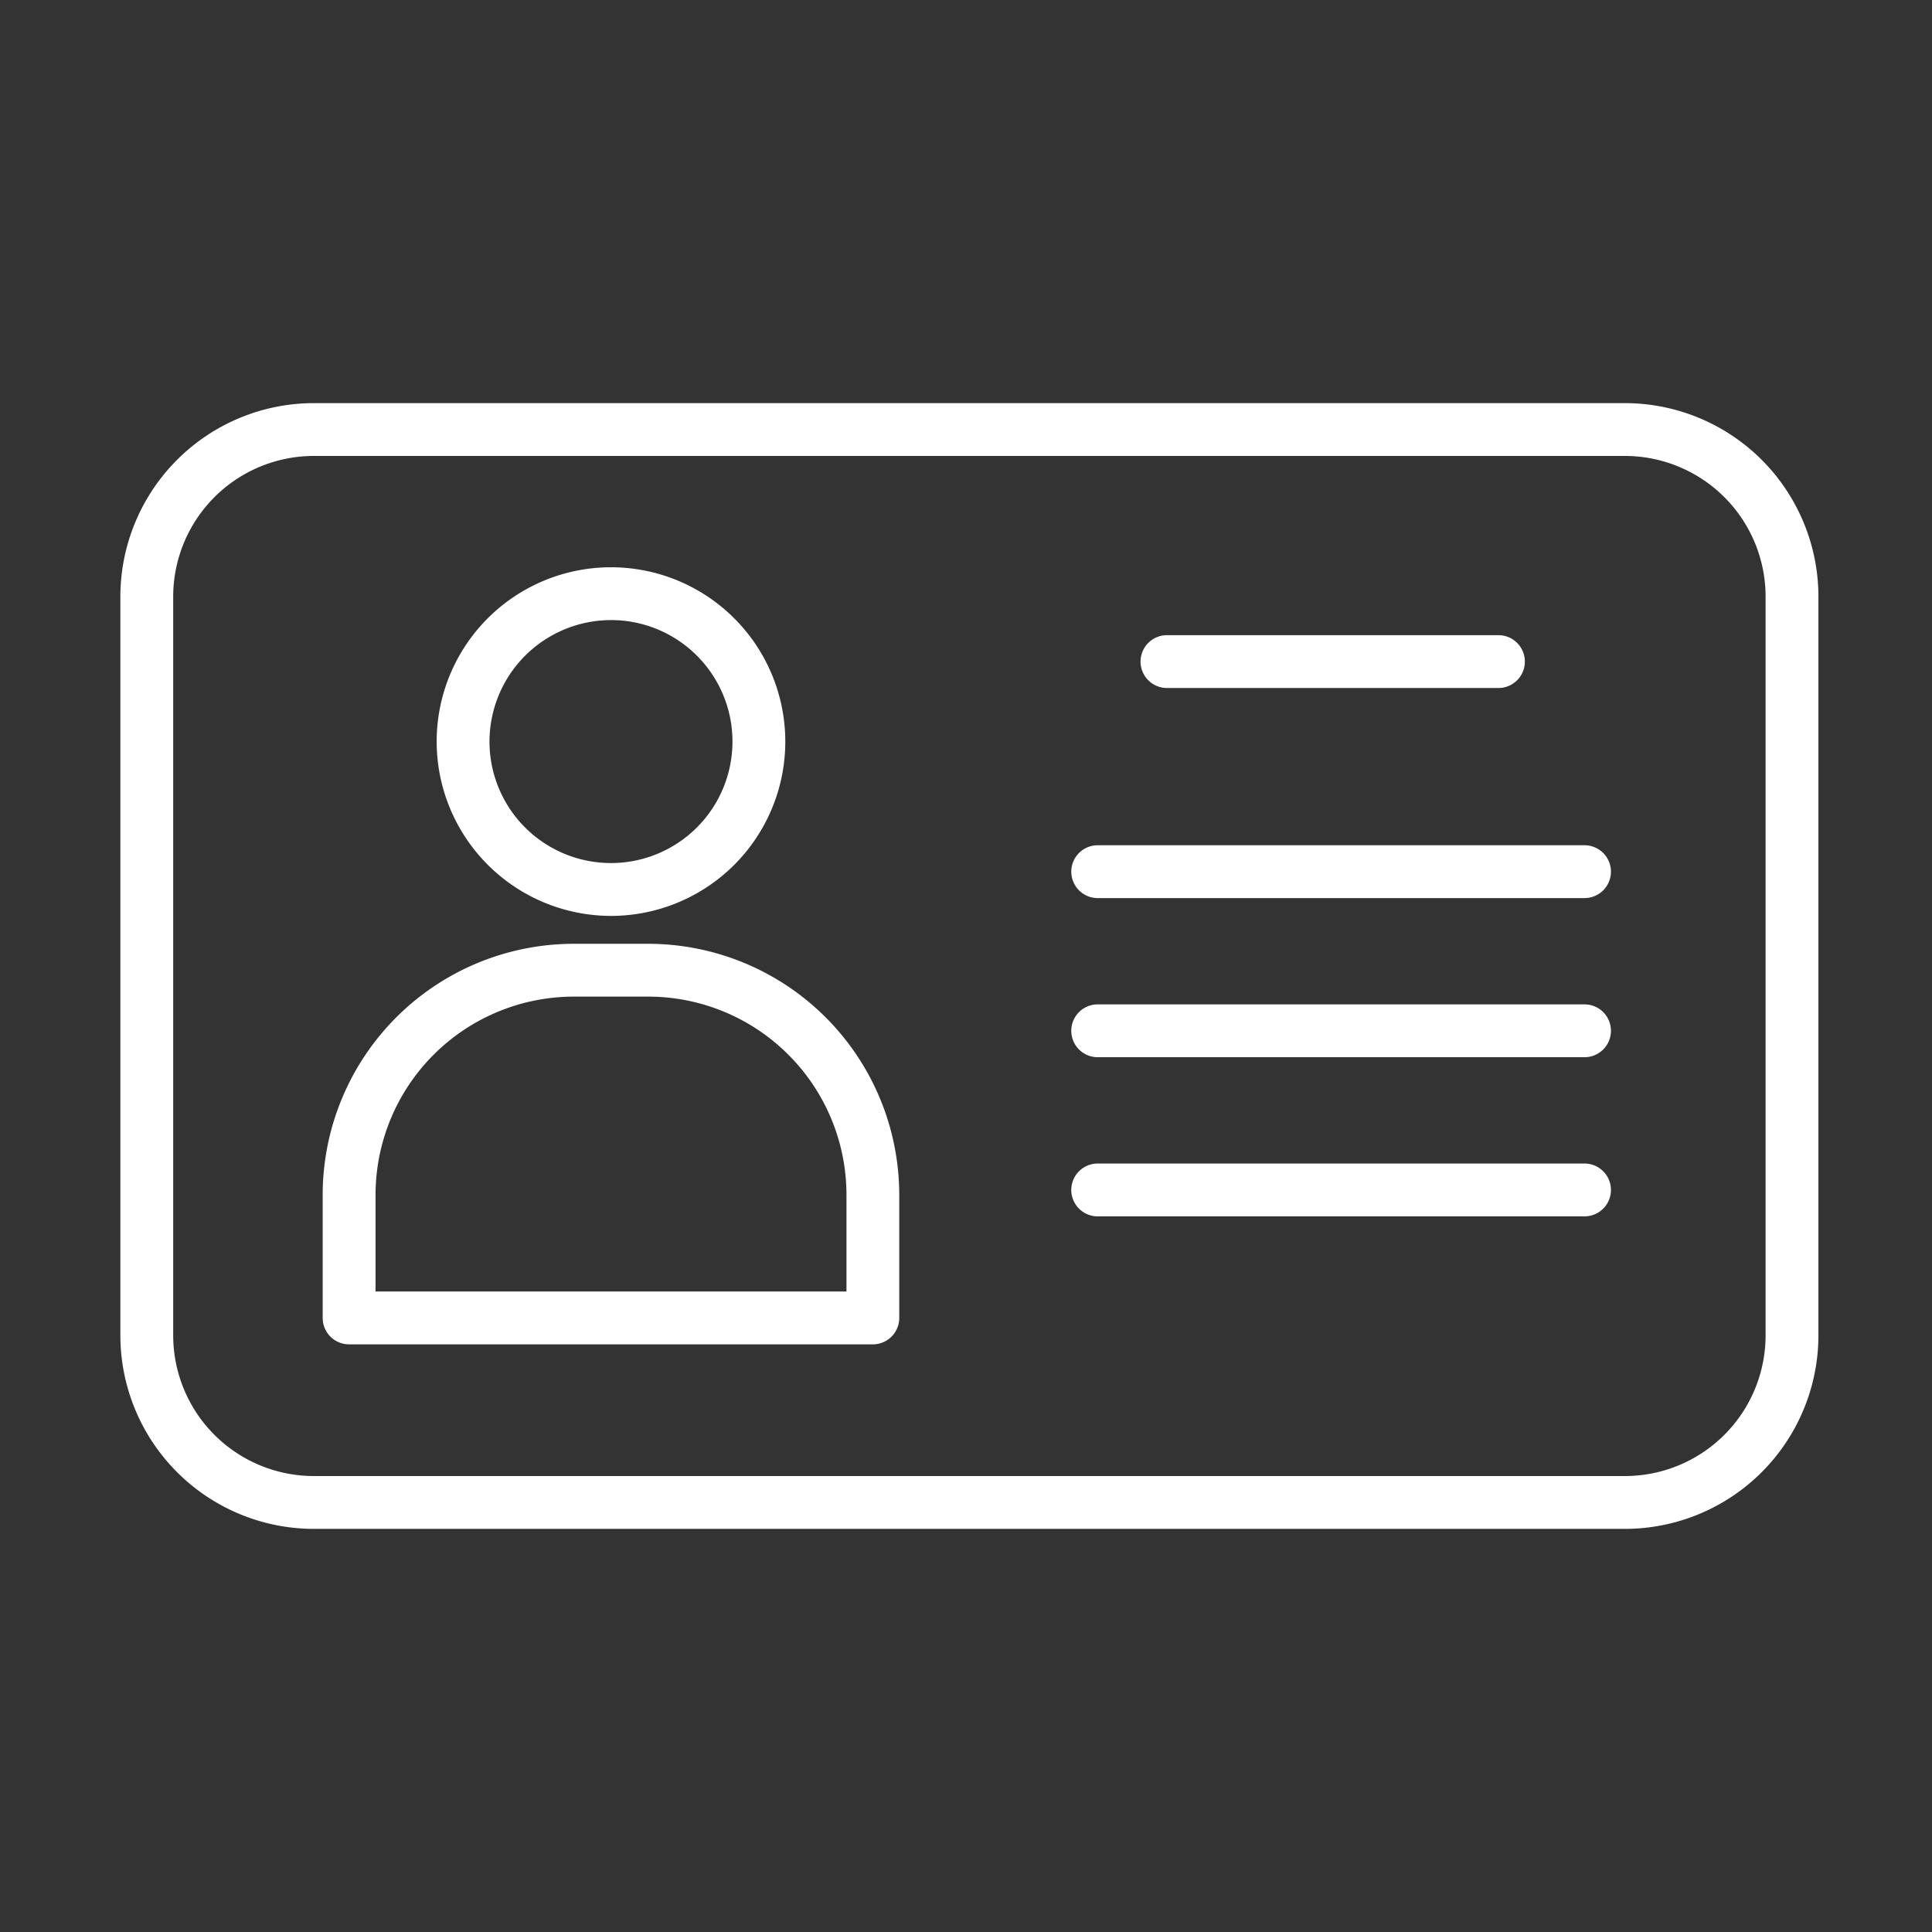
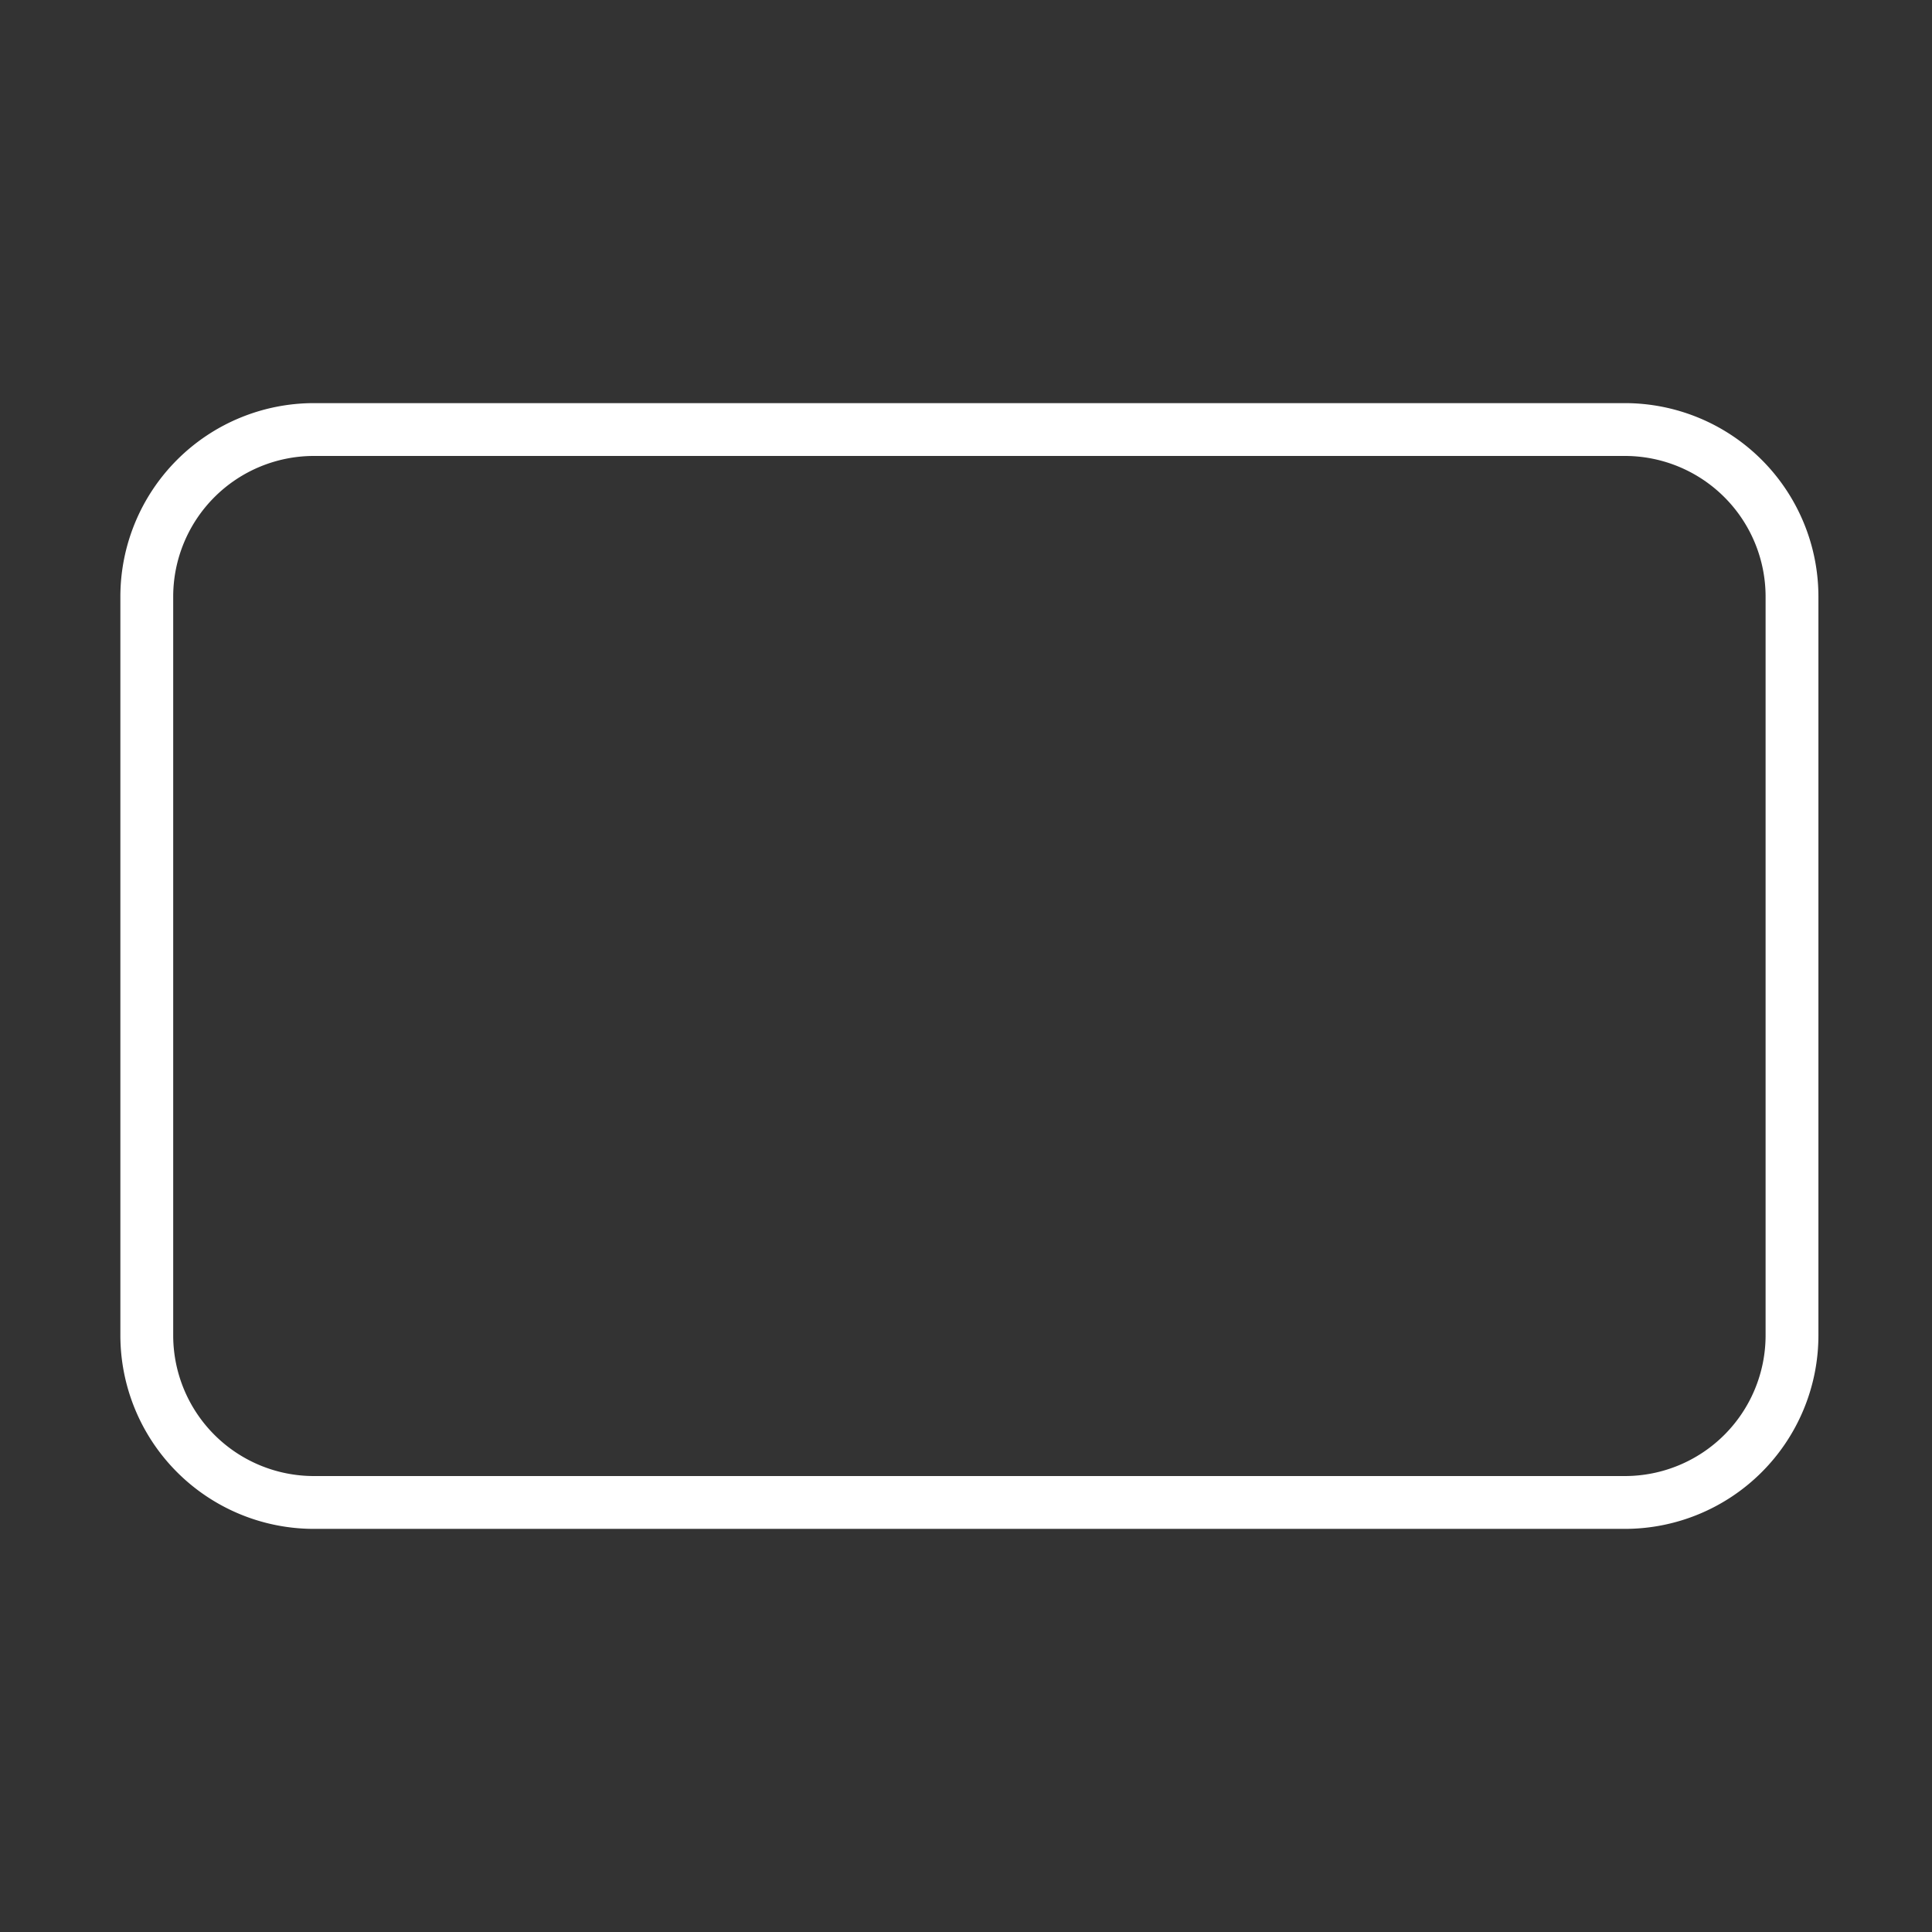
<svg xmlns="http://www.w3.org/2000/svg" version="1.1" width="512" height="512" x="0" y="0" viewBox="0 0 128 128" style="enable-background:new 0 0 512 512" xml:space="preserve" class="">
  <rect x="0" y="0" width="128" height="128" fill="#333333" stroke="none" />
  <g>
    <path d="M107.662 26.708H20.787A12.827 12.827 0 0 0 7.975 39.521v48.958a12.827 12.827 0 0 0 12.812 12.813h86.875a12.828 12.828 0 0 0 12.813-12.813V39.521a12.828 12.828 0 0 0-12.813-12.813zm9.313 61.771a9.324 9.324 0 0 1-9.313 9.313H20.787a9.323 9.323 0 0 1-9.312-9.313V39.521a9.323 9.323 0 0 1 9.312-9.313h86.875a9.324 9.324 0 0 1 9.313 9.313z" fill="#ffffff" opacity="1" data-original="#000000" />
-     <path d="M42.956 62.529H38a16.643 16.643 0 0 0-16.622 16.625v8.163a1.75 1.75 0 0 0 1.75 1.75h34.7a1.75 1.75 0 0 0 1.75-1.75v-8.163a16.644 16.644 0 0 0-16.622-16.625zm13.125 23.038h-31.2v-6.413A13.14 13.14 0 0 1 38 66.029h4.954a13.14 13.14 0 0 1 13.127 13.125zM40.479 60.681A11.549 11.549 0 1 0 28.93 49.132a11.562 11.562 0 0 0 11.549 11.549zm0-19.6a8.049 8.049 0 1 1-8.049 8.049 8.058 8.058 0 0 1 8.049-8.047zM77.314 45.582h21.962a1.75 1.75 0 0 0 0-3.5H77.314a1.75 1.75 0 0 0 0 3.5zM104.979 56H72.725a1.75 1.75 0 0 0 0 3.5h32.254a1.75 1.75 0 0 0 0-3.5zM104.979 66.543H72.725a1.75 1.75 0 0 0 0 3.5h32.254a1.75 1.75 0 0 0 0-3.5zM104.979 77.087H72.725a1.75 1.75 0 0 0 0 3.5h32.254a1.75 1.75 0 0 0 0-3.5z" fill="#ffffff" opacity="1" data-original="#000000" />
  </g>
</svg>